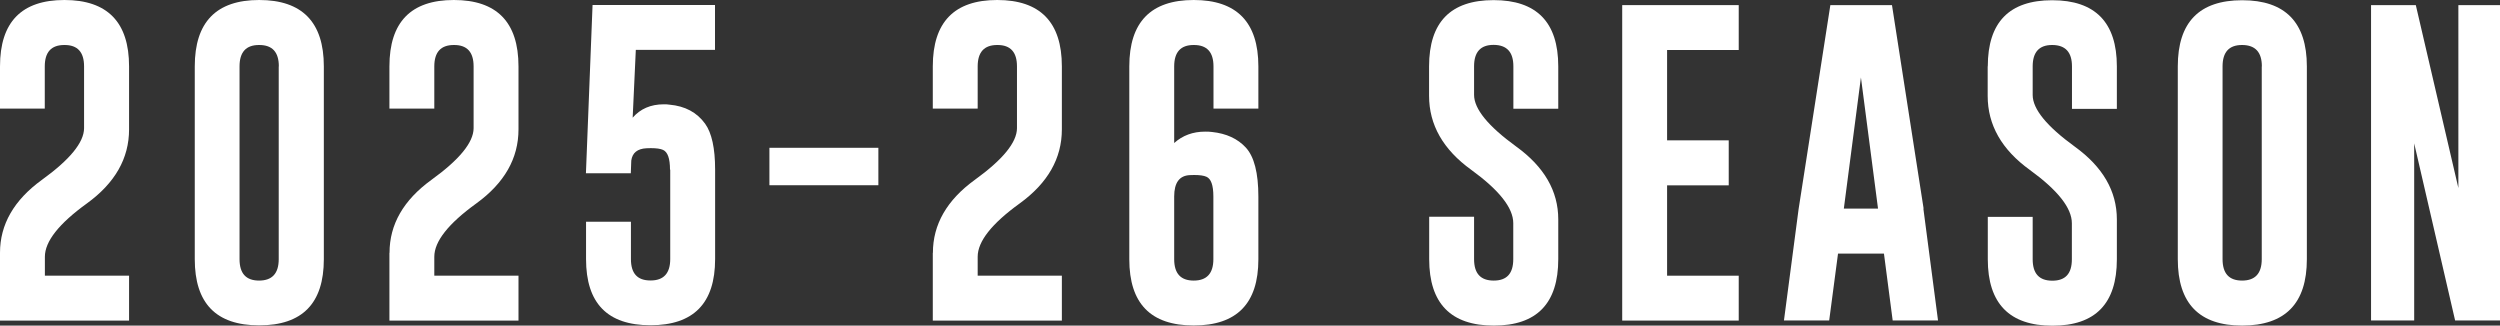
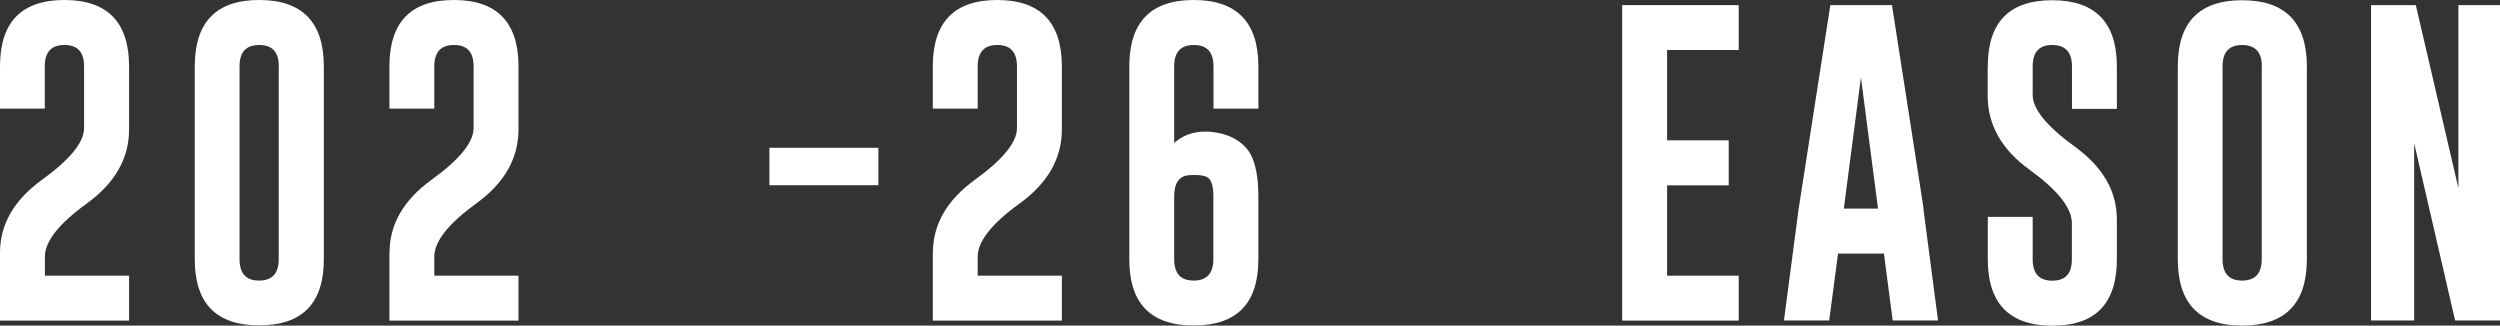
<svg xmlns="http://www.w3.org/2000/svg" id="_レイヤー_2" viewBox="0 0 215 28">
  <rect x="0" y="0" width="215" height="28" fill="#333333" stroke="none" />
  <g id="_レイヤー_1-2">
    <path d="M0,21.74c0-2.44,1.2-4.53,3.6-6.27,2.41-1.74,3.62-3.22,3.63-4.44v-5.32c0-1.23-.56-1.84-1.67-1.84h-.03c-1.12,0-1.68.61-1.68,1.84v3.63H0v-3.63C0,1.9,1.85,0,5.54,0s5.56,1.9,5.56,5.71v5.42c0,2.49-1.21,4.61-3.62,6.36-2.41,1.74-3.62,3.27-3.62,4.59v1.63h7.24v3.86H0v-5.82Z" fill="#fff" />
    <path d="M27.85,22.29c0,3.8-1.85,5.69-5.56,5.69s-5.54-1.9-5.54-5.69V5.71c0-3.81,1.85-5.71,5.54-5.71s5.56,1.9,5.56,5.71v16.58ZM23.98,5.71c0-1.23-.56-1.84-1.68-1.84h-.03c-1.11,0-1.67.61-1.67,1.84v16.58c0,1.23.56,1.84,1.68,1.84s1.69-.61,1.69-1.84V5.71Z" fill="#fff" />
    <path d="M33.5,21.74c0-2.44,1.2-4.53,3.6-6.27,2.41-1.74,3.62-3.22,3.63-4.44v-5.32c0-1.23-.56-1.84-1.67-1.84h-.03c-1.12,0-1.68.61-1.68,1.84v3.63h-3.86v-3.63c0-3.81,1.85-5.71,5.54-5.71s5.56,1.9,5.56,5.71v5.42c0,2.49-1.21,4.61-3.62,6.36-2.41,1.74-3.62,3.27-3.62,4.59v1.63h7.24v3.86h-11.1v-5.82Z" fill="#fff" />
-     <path d="M57.62,14.59c0-.96-.2-1.52-.6-1.7-.22-.1-.57-.15-1.05-.15-.12,0-.24,0-.37.01-.78.04-1.22.39-1.31,1.06l-.04,1.09h-3.86l.57-14.47h10.53v3.86h-6.81l-.27,5.83c.66-.76,1.55-1.15,2.68-1.15.15,0,.31,0,.48.03,1.35.12,2.37.67,3.07,1.64.57.79.86,2.11.86,3.94v7.7c0,3.8-1.85,5.69-5.56,5.69s-5.54-1.9-5.54-5.69v-3.21h3.86v3.21c0,1.23.55,1.84,1.67,1.84h.03c1.12,0,1.68-.62,1.68-1.84v-7.7Z" fill="#fff" />
    <path d="M66.17,15.93v-3.22h9.37v3.22h-9.37Z" fill="#fff" />
    <path d="M80.23,21.74c0-2.44,1.2-4.53,3.6-6.27,2.41-1.74,3.62-3.22,3.63-4.44v-5.32c0-1.23-.56-1.84-1.67-1.84h-.03c-1.12,0-1.68.61-1.68,1.84v3.63h-3.86v-3.63c0-3.81,1.85-5.71,5.54-5.71s5.56,1.9,5.56,5.71v5.42c0,2.49-1.21,4.61-3.62,6.36-2.41,1.74-3.62,3.27-3.62,4.59v1.63h7.24v3.86h-11.1v-5.82Z" fill="#fff" />
    <path d="M100.98,12.3c.72-.65,1.61-.98,2.66-.98.19,0,.39,0,.59.03,1.24.13,2.21.58,2.91,1.34.72.78,1.08,2.19,1.08,4.22v5.39c0,3.8-1.85,5.69-5.56,5.69s-5.54-1.9-5.54-5.69V5.71c0-3.81,1.85-5.71,5.54-5.71s5.56,1.9,5.56,5.71v3.63h-3.86v-3.63c0-1.23-.56-1.84-1.68-1.84h-.03c-1.11,0-1.67.61-1.67,1.84v6.59ZM104.35,16.9c0-.97-.2-1.53-.6-1.7-.22-.1-.57-.15-1.05-.15-.12,0-.24,0-.37.01-.9.04-1.35.65-1.35,1.84v5.39c0,1.23.56,1.84,1.68,1.84s1.69-.61,1.69-1.84v-5.39Z" fill="#fff" />
-     <path d="M122.9,5.71C122.9,1.91,124.75.01,128.45.01s5.56,1.9,5.56,5.69v3.65h-3.86v-3.65c0-1.22-.56-1.83-1.68-1.84h-.03c-1.11,0-1.67.61-1.67,1.84v2.46c0,1.21,1.21,2.69,3.62,4.44,2.41,1.74,3.62,3.83,3.62,6.26v3.43c0,3.81-1.85,5.71-5.54,5.71-3.7,0-5.56-1.91-5.56-5.71v-3.65h3.86v3.65c0,1.23.56,1.84,1.69,1.84s1.68-.61,1.68-1.84v-3.1c0-1.31-1.21-2.84-3.62-4.59-2.41-1.74-3.62-3.86-3.62-6.36v-2.54Z" fill="#fff" />
    <path d="M139.51.44h10.02v3.86h-6.16v7.77h5.3v3.87h-5.3v7.77h6.16v3.86h-10.02V.44Z" fill="#fff" />
    <path d="M165.41,17.94l1.26,9.62h-3.9l-.75-5.75h-3.95l-.76,5.75h-3.89l1.26-9.58,2.73-17.54h5.3l2.72,17.5ZM161.51,17.94l-1.47-11.28-1.47,11.28h2.95Z" fill="#fff" />
    <path d="M170.95,5.71c0-3.8,1.85-5.69,5.54-5.69s5.56,1.9,5.56,5.69v3.65h-3.86v-3.65c0-1.22-.56-1.83-1.68-1.84h-.03c-1.11,0-1.67.61-1.67,1.84v2.46c0,1.21,1.21,2.69,3.62,4.44,2.41,1.74,3.62,3.83,3.62,6.26v3.43c0,3.81-1.85,5.71-5.54,5.71-3.7,0-5.56-1.91-5.56-5.71v-3.65h3.86v3.65c0,1.23.56,1.84,1.69,1.84s1.68-.61,1.68-1.84v-3.1c0-1.31-1.21-2.84-3.62-4.59-2.41-1.74-3.62-3.86-3.62-6.36v-2.54Z" fill="#fff" />
    <path d="M198.39,22.29c0,3.8-1.85,5.7-5.56,5.71-3.69,0-5.54-1.9-5.54-5.71V5.71c0-3.8,1.85-5.69,5.54-5.69s5.56,1.9,5.56,5.69v16.58ZM194.52,5.71c0-1.22-.56-1.83-1.68-1.84h-.03c-1.11,0-1.67.61-1.67,1.84v16.58c0,1.23.56,1.84,1.68,1.84s1.69-.61,1.69-1.84V5.71Z" fill="#fff" />
    <path d="M203.9.44h3.86l3.66,15.73V.44h3.58v27.12h-3.86l-3.52-15.23v15.23h-3.71V.44Z" fill="#fff" />
  </g>
</svg>